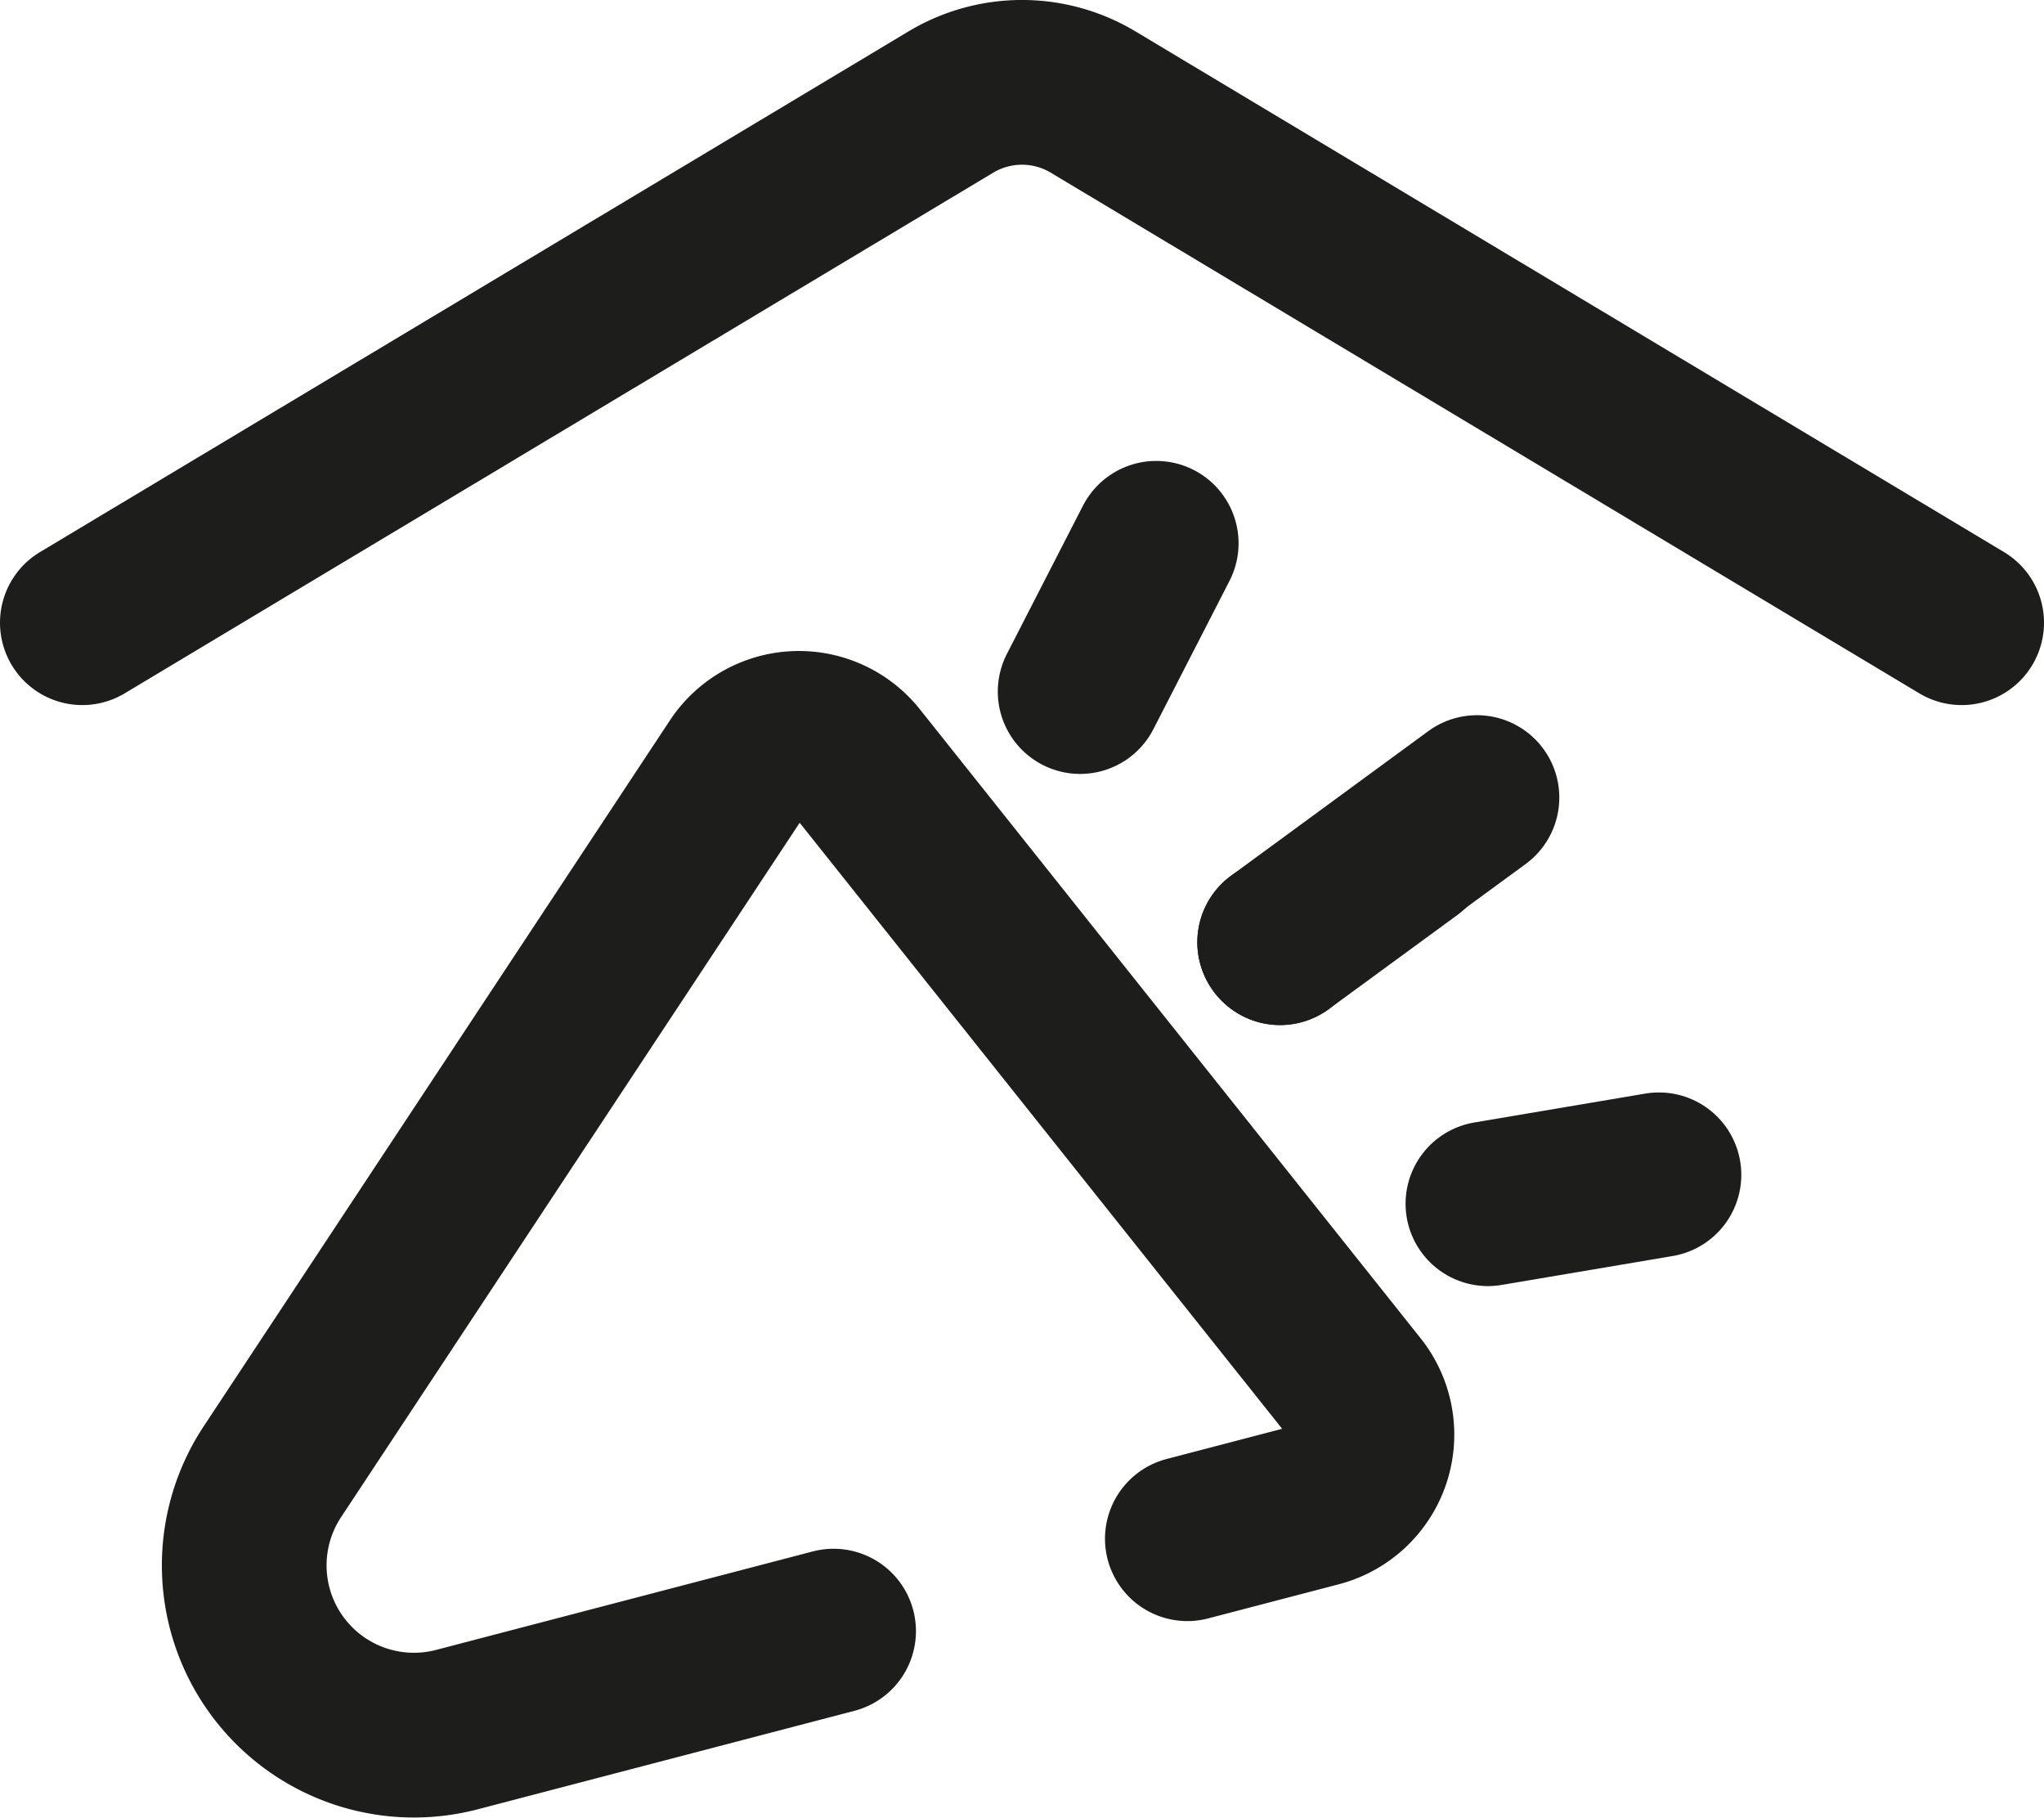
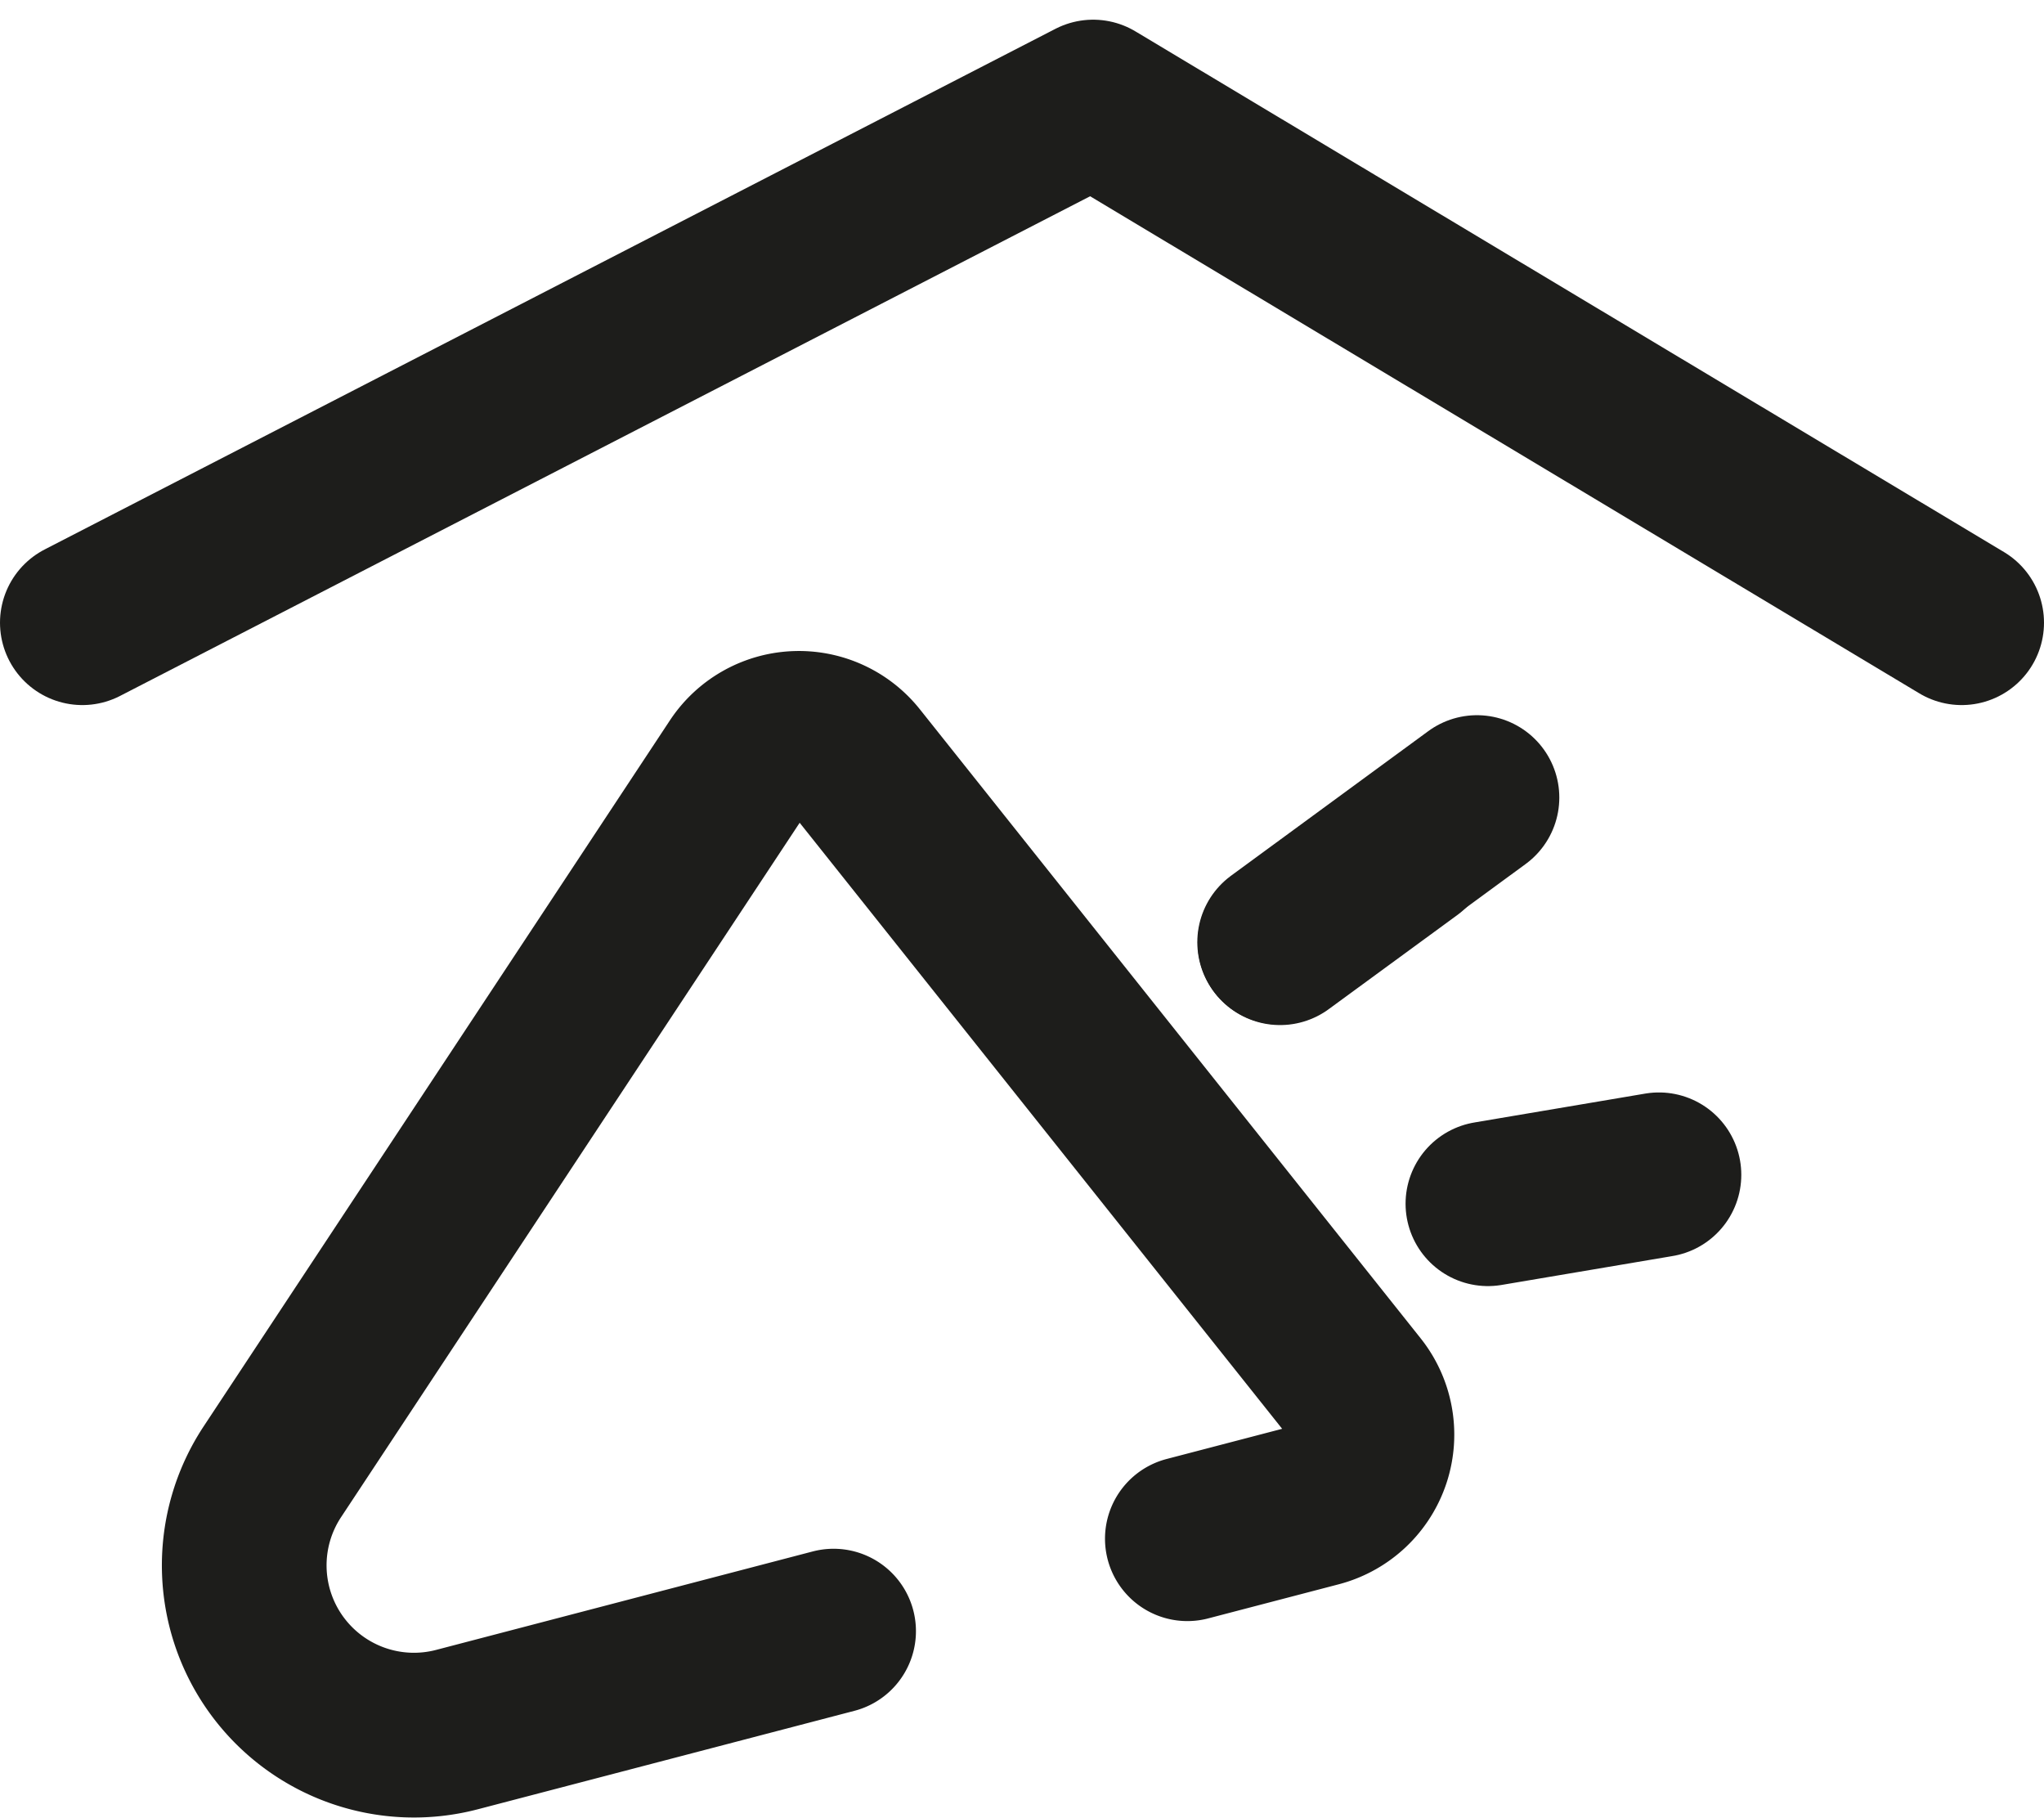
<svg xmlns="http://www.w3.org/2000/svg" viewBox="0 0 24.822 22.07">
  <defs>
    <style>
      .cls-1 {
        fill: none;
        stroke: #1d1d1b;
        stroke-linecap: round;
        stroke-linejoin: round;
        stroke-width: 2px;
      }
    </style>
  </defs>
  <g id="Calque_2" data-name="Calque 2">
    <g id="Calque_1-2" data-name="Calque 1">
      <g>
-         <path class="cls-1" d="M23.822,7.56,13.275,1.239a1.68,1.68,0,0,0-1.728,0L1,7.56" />
+         <path class="cls-1" d="M23.822,7.56,13.275,1.239L1,7.56" />
        <g>
          <path class="cls-1" d="M14.419,18.681l1.585-.414a.878.878,0,0,0,.465-1.397L10.389,9.235a.878.878,0,0,0-1.42.063L3.307,17.869A2.061,2.061,0,0,0,5.547,20.999l4.576-1.196" />
          <g>
            <line class="cls-1" x1="17.936" y1="9.683" x2="15.54" y2="11.439" />
-             <line class="cls-1" x1="14.041" y1="6.596" x2="13.117" y2="8.396" />
            <line class="cls-1" x1="20.146" y1="14.263" x2="18.069" y2="14.614" />
            <line class="cls-1" x1="17.107" y1="10.302" x2="15.545" y2="11.445" />
-             <line class="cls-1" x1="15.54" y1="11.439" x2="15.545" y2="11.445" />
          </g>
        </g>
      </g>
    </g>
  </g>
</svg>